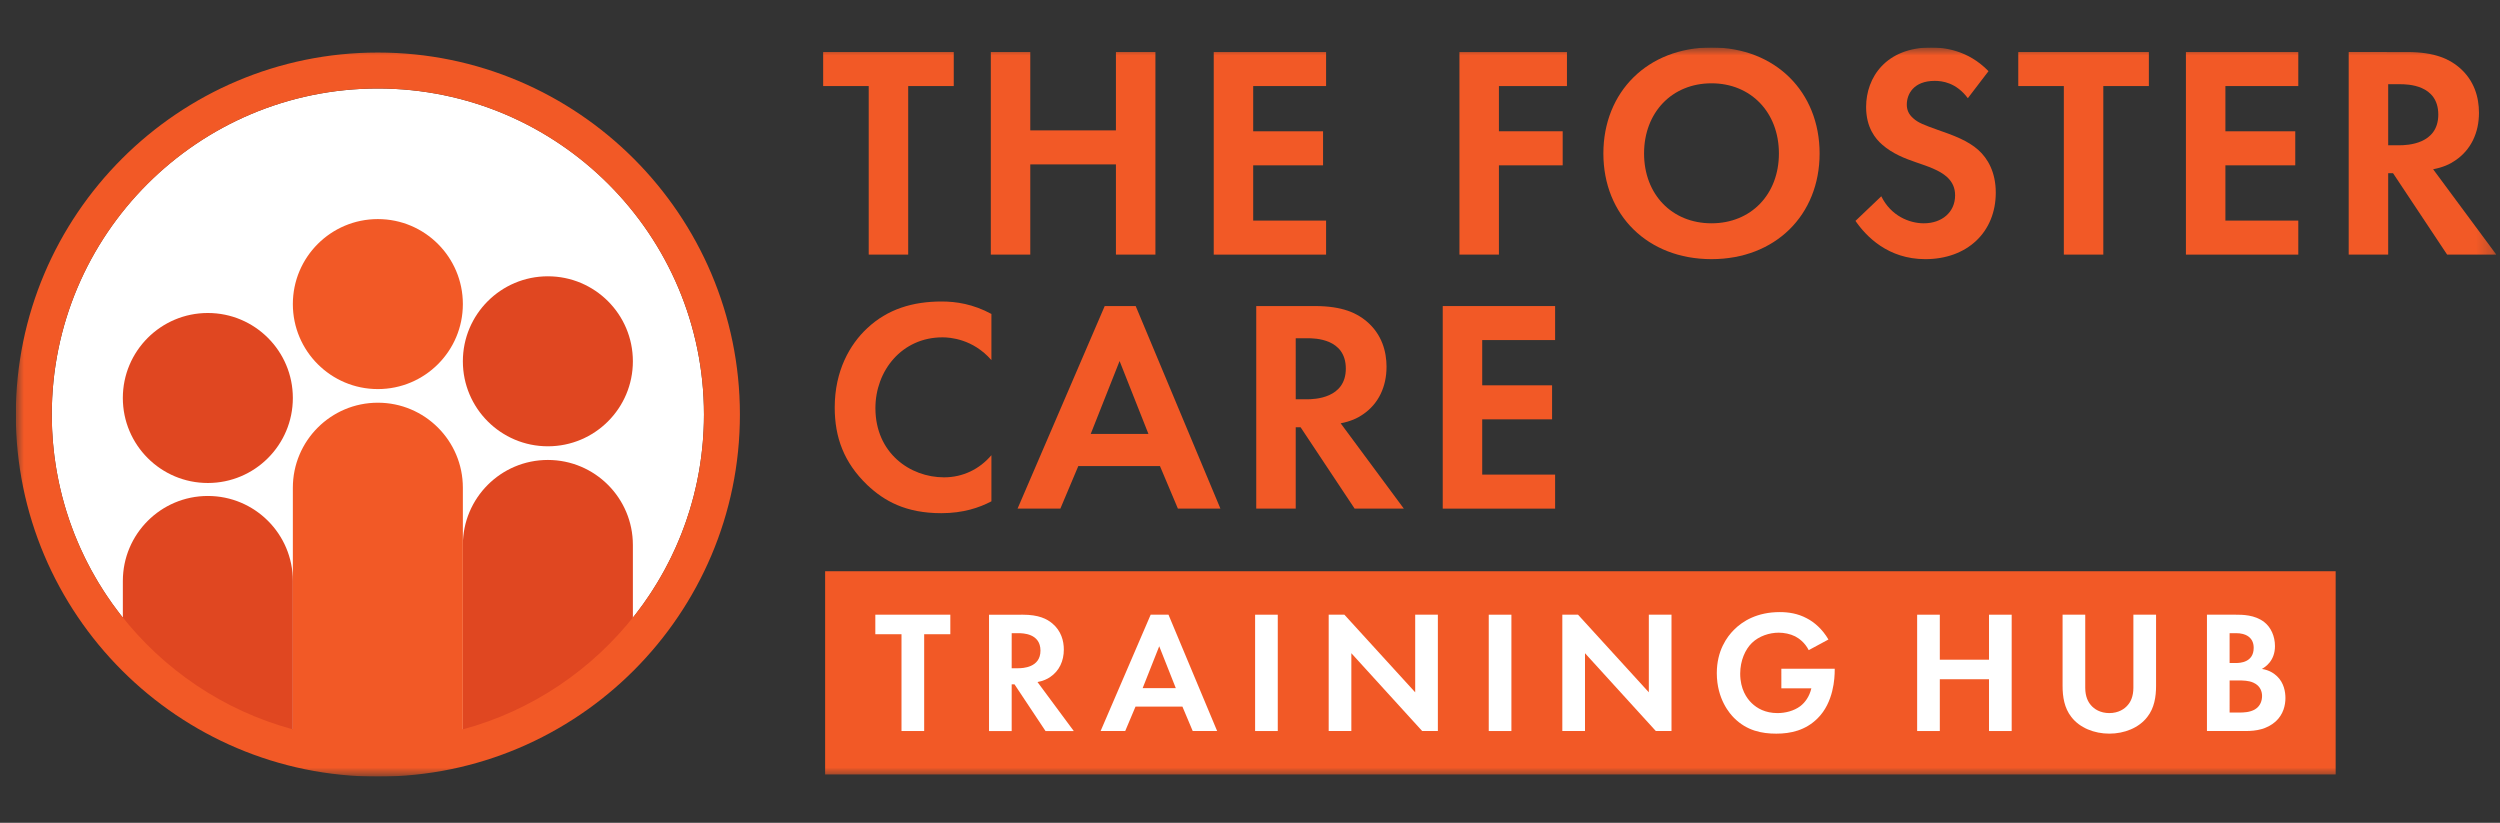
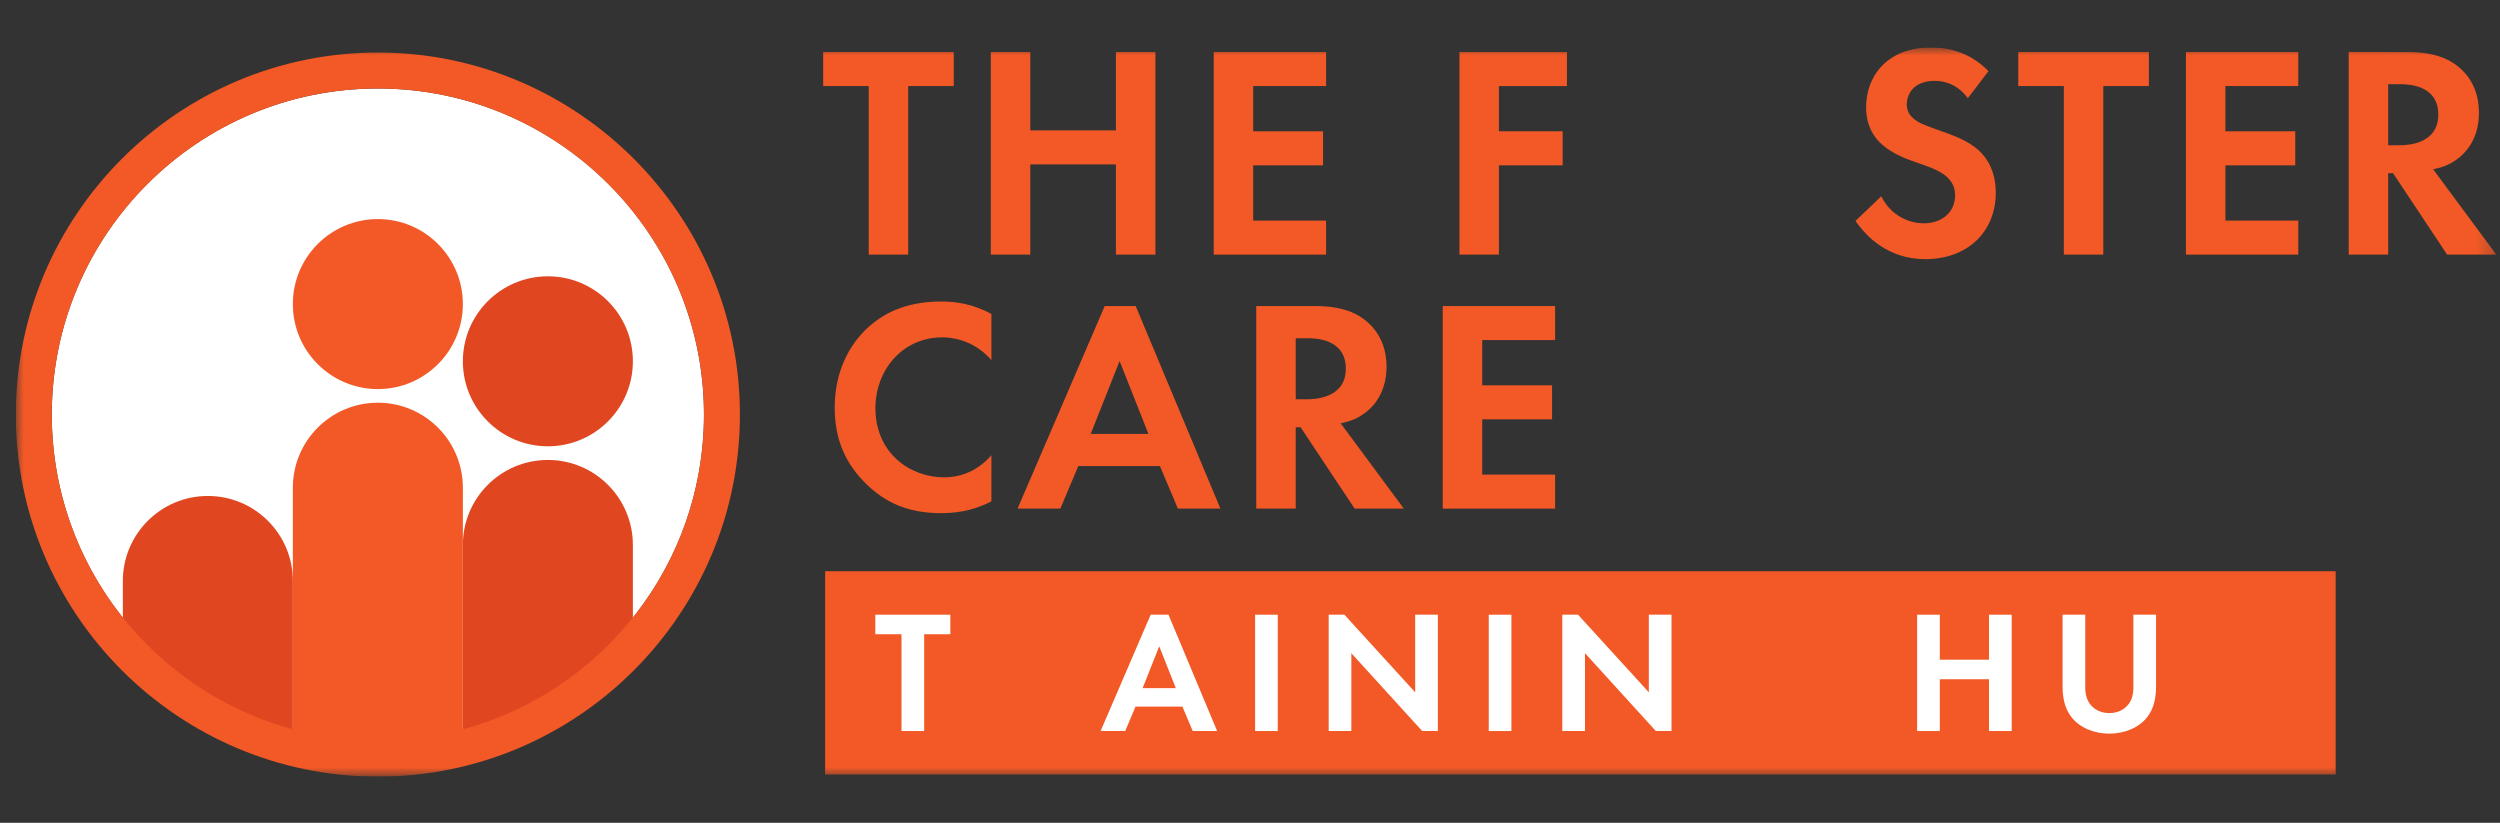
<svg xmlns="http://www.w3.org/2000/svg" fill="none" height="52" viewBox="0 0 158 52" width="158">
  <rect x="0" y="0" width="158" height="52" fill="#333333" stroke="none" />
  <clipPath id="a">
    <path d="m1 3h156.766v46.082h-156.766z" />
  </clipPath>
  <clipPath id="b">
    <path d="m1 3h156.766v46.082h-156.766z" />
  </clipPath>
  <mask id="c" height="47" maskUnits="userSpaceOnUse" width="157" x="1" y="3">
    <path d="m1 3h156.766v46.082h-156.766z" fill="#000" />
  </mask>
  <g clip-path="url(#a)">
    <g clip-path="url(#b)">
      <g mask="url(#c)">
        <path d="m44.49 26.201c0 11.382-9.226 20.609-20.609 20.609-11.382 0-20.608-9.227-20.608-20.609 0-11.381 9.226-20.608 20.608-20.608 11.382 0 20.609 9.227 20.609 20.608z" fill="#fff" />
        <path d="m39.998 22.834c0 2.967-2.405 5.372-5.372 5.372-2.967 0-5.373-2.405-5.373-5.372 0-2.967 2.405-5.372 5.373-5.372 2.967 0 5.372 2.405 5.372 5.372z" fill="#e04721" />
        <path d="m39.998 40.178v-5.736c0-2.967-2.405-5.373-5.373-5.373-2.967 0-5.372 2.405-5.372 5.373v12.684c4.254-1.198 7.979-3.655 10.745-6.948" fill="#e04721" />
-         <path d="m18.508 25.153c0 2.967-2.405 5.372-5.372 5.372-2.967 0-5.373-2.405-5.373-5.372s2.405-5.372 5.373-5.372c2.967 0 5.372 2.405 5.372 5.372z" fill="#e04721" />
        <path d="m13.136 31.345c-2.967 0-5.372 2.405-5.372 5.372v4.029c2.766 3.293 6.491 5.75 10.745 6.949v-10.978c0-2.967-2.405-5.372-5.373-5.372z" fill="#e04721" />
        <g fill="#f25926">
          <path d="m29.253 19.218c0 2.967-2.405 5.372-5.372 5.372-2.967 0-5.373-2.405-5.373-5.372 0-2.967 2.405-5.372 5.373-5.372 2.967 0 5.372 2.405 5.372 5.372z" />
          <path clip-rule="evenodd" d="m29.253 46.095v-15.271c0-2.967-2.405-5.373-5.372-5.373s-5.373 2.405-5.373 5.373v15.271c-8.766-2.37-15.235-10.389-15.235-19.893 0-11.364 9.244-20.609 20.608-20.609s20.609 9.245 20.609 20.609c0 9.505-6.47 17.523-15.236 19.893zm-5.372-42.775c-12.617 0-22.881 10.265-22.881 22.881 0 12.616 10.265 22.881 22.881 22.881 12.617 0 22.881-10.265 22.881-22.881 0-12.617-10.264-22.881-22.881-22.881z" fill-rule="evenodd" />
          <path d="m57.398 5.439v10.652h-2.495v-10.652h-2.879v-2.15h8.253v2.15z" />
          <path d="m65.114 8.24h5.413v-4.951h2.496v12.802h-2.496v-5.701h-5.413v5.701h-2.495v-12.802h2.495z" />
          <path d="m83.809 5.439h-4.607v2.859h4.415v2.151h-4.415v3.493h4.607v2.15h-7.101v-12.802h7.101z" />
          <path d="m99.031 5.439h-4.299v2.859h4.03v2.151h-4.03v5.642h-2.495v-12.802h6.795z" />
-           <path clip-rule="evenodd" d="m112.427 9.699c0-2.592-1.766-4.434-4.261-4.434s-4.261 1.842-4.261 4.434c0 2.591 1.766 4.414 4.261 4.414s4.261-1.823 4.261-4.414zm2.572 0c0 3.896-2.802 6.679-6.833 6.679-4.03 0-6.833-2.784-6.833-6.679 0-3.896 2.803-6.699 6.833-6.699 4.031 0 6.833 2.802 6.833 6.699z" fill-rule="evenodd" />
          <path d="m124.368 6.206c-.749-.998-1.632-1.095-2.093-1.095-1.343 0-1.765.845-1.765 1.497 0 .307.095.595.403.864.307.288.729.441 1.535.73.998.345 1.939.69 2.591 1.285.576.518 1.094 1.383 1.094 2.687 0 2.495-1.803 4.204-4.453 4.204-2.36 0-3.742-1.44-4.414-2.418l1.631-1.555c.614 1.248 1.785 1.708 2.688 1.708 1.131 0 1.977-.691 1.977-1.765 0-.461-.154-.825-.5-1.152-.48-.442-1.247-.691-1.977-.941-.672-.23-1.478-.538-2.129-1.113-.423-.364-1.018-1.075-1.018-2.38 0-1.881 1.267-3.762 4.107-3.762.806 0 2.323.153 3.628 1.497z" />
          <path d="m132.929 5.439v10.652h-2.495v-10.652h-2.879v-2.15h8.253v2.15z" />
          <path d="m145.252 5.439h-4.607v2.859h4.415v2.151h-4.415v3.493h4.607v2.15h-7.102v-12.802h7.102z" />
          <path clip-rule="evenodd" d="m150.933 9.181h.71c.48 0 2.457-.058 2.457-1.939 0-1.9-1.958-1.92-2.418-1.92h-.749zm1.209-5.892c1.766 0 2.668.461 3.263.959.98.825 1.267 1.919 1.267 2.879 0 1.247-.499 2.342-1.498 3.013-.325.23-.786.442-1.4.556l3.992 5.393h-3.109l-3.417-5.144h-.307v5.144h-2.495v-12.802z" fill-rule="evenodd" />
          <path d="m62.657 31.684c-.767.403-1.785.749-3.167.749-2.245 0-3.608-.767-4.683-1.785-1.477-1.421-2.053-3.013-2.053-4.894 0-2.323.959-3.992 2.053-5.01 1.287-1.208 2.879-1.689 4.703-1.689.902 0 1.976.153 3.147.787v2.917c-1.171-1.344-2.63-1.439-3.09-1.439-2.572 0-4.241 2.111-4.241 4.472 0 2.84 2.188 4.376 4.337 4.376 1.19 0 2.246-.518 2.994-1.401z" />
          <path clip-rule="evenodd" d="m72.581 27.423-1.823-4.606-1.824 4.606zm.729 2.034h-5.162l-1.133 2.687h-2.705l5.508-12.802h1.957l5.355 12.802h-2.687z" fill-rule="evenodd" />
          <path clip-rule="evenodd" d="m81.89 25.235h.71c.48 0 2.456-.058 2.456-1.939 0-1.899-1.957-1.919-2.418-1.919h-.749zm1.21-5.893c1.766 0 2.667.461 3.262.96.98.825 1.267 1.92 1.267 2.879 0 1.248-.499 2.342-1.498 3.013-.325.23-.786.442-1.4.558l3.992 5.393h-3.11l-3.416-5.144h-.307v5.144h-2.495v-12.802z" fill-rule="evenodd" />
          <path d="m98.283 21.492h-4.607v2.86h4.415v2.15h-4.415v3.493h4.607v2.15h-7.102v-12.802h7.102z" />
          <path d="m52.148 36.102h95.465v12.844h-95.465z" />
        </g>
        <path d="m58.408 40.083v6.117h-1.433v-6.117h-1.654v-1.235h4.74v1.235z" fill="#fff" />
-         <path clip-rule="evenodd" d="m63.938 42.233h.409c.276 0 1.411-.033 1.411-1.113 0-1.091-1.125-1.102-1.389-1.102h-.43zm.695-3.384c1.015 0 1.532.265 1.874.552.563.473.727 1.102.727 1.654 0 .716-.286 1.344-.859 1.73-.188.133-.452.253-.805.32l2.293 3.097h-1.786l-1.962-2.954h-.177v2.954h-1.432v-7.352z" fill="#fff" fill-rule="evenodd" />
        <path clip-rule="evenodd" d="m74.31 43.489-1.047-2.646-1.047 2.646zm.419 1.169h-2.965l-.65 1.542h-1.555l3.164-7.352h1.125l3.075 7.352h-1.544z" fill="#fff" fill-rule="evenodd" />
        <path d="m79.323 38.849h1.432v7.352h-1.432z" fill="#fff" />
        <path d="m83.973 46.2v-7.352h.992l4.475 4.906v-4.906h1.433v7.352h-.992l-4.476-4.917v4.917z" fill="#fff" />
        <path d="m94.089 38.849h1.432v7.352h-1.432z" fill="#fff" />
        <path d="m98.739 46.2v-7.352h.992l4.475 4.906v-4.906h1.433v7.352h-.992l-4.475-4.917v4.917z" fill="#fff" />
-         <path d="m112.581 42.266h3.373v.089c0 .495-.067 2.039-1.08 3.042-.761.761-1.698.97-2.613.97s-1.863-.187-2.667-.992c-.254-.253-1.092-1.179-1.092-2.833 0-1.421.64-2.292 1.08-2.733.552-.561 1.478-1.125 2.9-1.125.551 0 1.135.088 1.697.387.474.242.992.682 1.378 1.345l-1.246.672c-.254-.496-.628-.749-.859-.871-.309-.155-.695-.232-1.036-.232-.585 0-1.246.21-1.698.65-.418.408-.738 1.114-.738 1.94 0 .981.418 1.566.727 1.863.331.32.849.629 1.632.629.484 0 1.035-.133 1.443-.441.287-.221.574-.596.695-1.125h-1.896z" fill="#fff" />
        <path d="m122.596 41.693h3.109v-2.844h1.433v7.352h-1.433v-3.273h-3.109v3.273h-1.432v-7.352h1.432z" fill="#fff" />
        <path d="m131.787 38.849v4.619c0 .563.188.904.353 1.091.209.253.595.508 1.169.508.573 0 .959-.255 1.168-.508.166-.187.353-.528.353-1.091v-4.619h1.433v4.497c0 .694-.11 1.4-.551 1.962-.529.695-1.455 1.058-2.403 1.058s-1.874-.363-2.403-1.058c-.441-.562-.551-1.268-.551-1.962v-4.497z" fill="#fff" />
-         <path clip-rule="evenodd" d="m140.911 45.033h.618c.264 0 .661-.011.981-.198.352-.21.452-.563.452-.849 0-.232-.077-.628-.54-.838-.309-.143-.673-.143-.981-.143h-.529zm0-3.131h.408c.221 0 1.114-.022 1.114-.959 0-.672-.518-.926-1.103-.926h-.419zm.386-3.053c.408 0 1.202 0 1.797.463.43.33.684.903.684 1.521 0 .948-.629 1.333-.827 1.444.485.078.771.287.959.464.44.418.529.992.529 1.377 0 .43-.121 1.036-.628 1.488-.552.484-1.224.595-1.864.595h-2.468v-7.352z" fill="#fff" fill-rule="evenodd" />
      </g>
    </g>
  </g>
</svg>